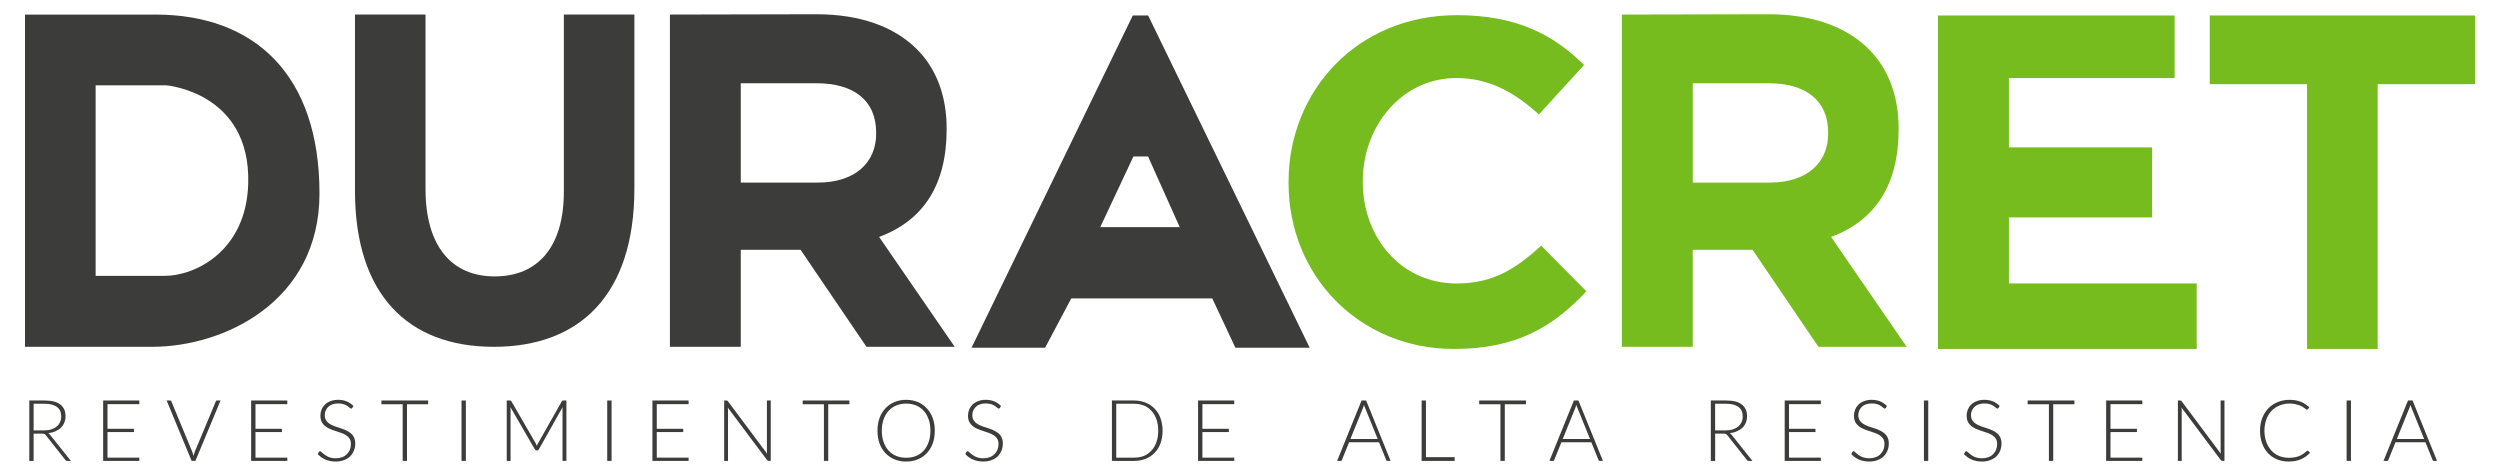
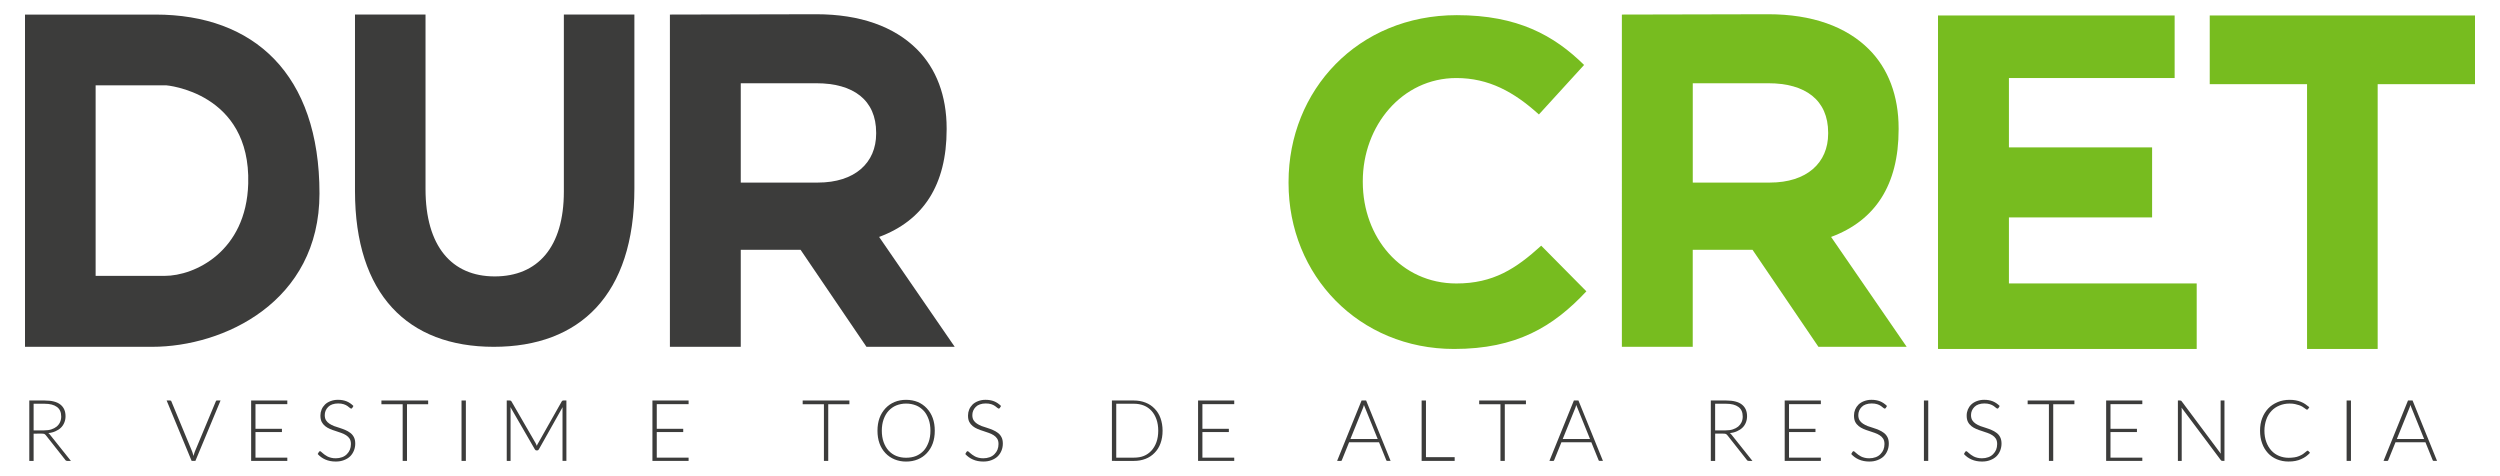
<svg xmlns="http://www.w3.org/2000/svg" version="1.1" id="Capa_1" x="0px" y="0px" width="315px" height="60px" viewBox="0 0 315 60" enable-background="new 0 0 315 60" xml:space="preserve">
  <path fill="#3C3C3B" d="M19.587,1.836H3.15v41.863c0,0,9.727,0.002,16.018,0c9.015,0,21.08-5.658,21.087-19.306  C40.263,9.321,31.984,1.836,19.587,1.836 M20.747,34.76h-8.698V10.748h8.874c0,0,10.684,0.843,10.352,12.396  C31.028,31.691,24.542,34.76,20.747,34.76" />
  <polygon fill="#77BC1F" points="311.85,1.95 278.427,1.95 278.427,10.605 290.689,10.605 290.689,43.969 299.586,43.969   299.586,10.605 311.85,10.605 " />
  <path fill="#3C3C3B" d="M44.729,24.074V1.835h8.887v21.988c0,7.192,3.291,11.005,8.715,11.005c5.426,0,8.715-3.688,8.715-10.691  V1.835h8.887v21.924c0,13.377-6.868,19.94-17.718,19.94C51.365,43.699,44.729,37.074,44.729,24.074" />
  <path fill="#3C3C3B" d="M84.408,1.836l18.432-0.042c5.542,0,9.837,1.558,12.702,4.421c2.428,2.429,3.735,5.853,3.735,9.963v0.124  c0,7.034-2.967,11.497-8.508,13.552l9.525,13.846h-11.119l-8.304-12.228h-7.535V43.7h-8.928V1.836z M103.048,23.005  c4.67,0,7.348-2.49,7.348-6.165v-0.123c0-4.109-2.864-6.227-7.534-6.227h-9.526v12.515H103.048z" />
  <path fill="#77BC1F" d="M204.359,1.836l18.433-0.042c5.538,0,9.836,1.558,12.699,4.421c2.43,2.429,3.735,5.853,3.735,9.963v0.124  c0,7.034-2.968,11.497-8.509,13.552l9.526,13.846h-11.12l-8.306-12.228h-7.532V43.7h-8.929V1.836H204.359z M223,23.005  c4.67,0,7.348-2.49,7.348-6.165v-0.123c0-4.109-2.867-6.227-7.533-6.227h-9.526v12.515H223z" />
-   <path fill="#3C3C3B" d="M122.414,43.814L142.729,1.95h1.936l20.358,41.864h-9.363l-2.915-6.219h-17.762l-3.3,6.219H122.414z   M138.631,28.622l10.015-0.004l-3.993-8.907h-1.841L138.631,28.622z" />
  <polygon fill="#77BC1F" points="244.189,1.95 274.004,1.95 274.004,9.832 253.124,9.832 253.124,18.571 271.165,18.571   271.165,27.394 253.124,27.394 253.124,35.713 276.784,35.713 276.784,43.969 244.189,43.969 " />
  <path fill="#77BC1F" d="M162.357,23.057V22.94c0-11.561,8.716-21.03,21.203-21.03c7.668,0,12.258,2.557,16.035,6.274l-5.693,6.239  c-3.137-2.847-6.332-4.59-10.398-4.59c-6.854,0-11.792,6.021-11.792,12.99v0.117c0,6.972,4.82,12.778,11.792,12.778  c4.646,0,7.495-1.858,10.689-4.762l5.691,5.751c-4.183,4.475-8.83,7.262-16.672,7.262C171.246,43.969,162.357,34.73,162.357,23.057" />
  <g>
    <path fill="#3C3C3B" d="M3.691,58.073v-7.611h1.937c0.891,0,1.552,0.171,1.983,0.513c0.432,0.344,0.646,0.83,0.646,1.469   c0,0.291-0.05,0.558-0.154,0.801c-0.101,0.255-0.244,0.468-0.426,0.643c-0.192,0.188-0.425,0.336-0.696,0.453   c-0.273,0.125-0.573,0.2-0.897,0.227c0.081,0.051,0.157,0.121,0.226,0.219l2.625,3.29h-0.46c-0.054,0-0.104-0.013-0.149-0.034   c-0.046-0.025-0.087-0.064-0.121-0.124l-2.431-3.082c-0.072-0.083-0.135-0.134-0.194-0.158c-0.06-0.026-0.168-0.041-0.328-0.041   H4.236v3.439H3.691V58.073z M4.236,54.227H5.56c0.356,0,0.657-0.041,0.905-0.123c0.268-0.088,0.493-0.207,0.675-0.355   c0.186-0.157,0.326-0.34,0.421-0.545c0.1-0.223,0.152-0.46,0.152-0.715c0-0.553-0.181-0.956-0.542-1.215   c-0.365-0.27-0.882-0.401-1.549-0.401H4.236V54.227z" />
-     <polygon fill="#3C3C3B" points="12.998,58.073 12.998,50.462 17.555,50.462 17.555,50.923 13.544,50.923 13.544,54.029    16.878,54.029 16.878,54.439 13.544,54.439 13.544,57.663 17.555,57.663 17.555,58.073  " />
    <path fill="#3C3C3B" d="M20.995,50.462h0.434c0.041,0,0.087,0.015,0.131,0.037c0.012,0.009,0.027,0.047,0.049,0.116l2.613,6.307   c0.056,0.151,0.111,0.327,0.164,0.527c0.042-0.188,0.094-0.362,0.157-0.527l2.624-6.287c0.019-0.046,0.036-0.086,0.051-0.119   c0.013-0.035,0.054-0.054,0.116-0.054h0.456l-3.17,7.611h-0.475L20.995,50.462z" />
    <polygon fill="#3C3C3B" points="31.644,58.073 31.644,50.462 36.201,50.462 36.201,50.923 32.191,50.923 32.191,54.029    35.523,54.029 35.523,54.439 32.191,54.439 32.191,57.663 36.201,57.663 36.201,58.073  " />
    <path fill="#3C3C3B" d="M40.031,57.208l0.153-0.267c0.042-0.06,0.09-0.092,0.147-0.092c0.027,0,0.066,0.021,0.119,0.065   l0.196,0.171c0.029,0.03,0.116,0.1,0.261,0.209c0.081,0.059,0.196,0.132,0.344,0.215c0.124,0.066,0.281,0.122,0.471,0.17   c0.173,0.047,0.369,0.065,0.591,0.065c0.273,0,0.54-0.044,0.797-0.138c0.237-0.086,0.436-0.217,0.598-0.383   c0.171-0.173,0.298-0.36,0.378-0.562c0.087-0.217,0.13-0.454,0.13-0.712c0-0.278-0.055-0.501-0.166-0.677   c-0.111-0.172-0.258-0.316-0.44-0.43c-0.187-0.121-0.396-0.221-0.627-0.3c-0.051-0.017-0.155-0.052-0.315-0.106   c-0.16-0.054-0.289-0.099-0.384-0.131c-0.28-0.086-0.516-0.172-0.709-0.257c-0.237-0.104-0.438-0.221-0.603-0.356   c-0.192-0.155-0.339-0.336-0.44-0.534c-0.109-0.214-0.162-0.486-0.159-0.819c0-0.253,0.051-0.501,0.149-0.74   c0.095-0.23,0.236-0.439,0.425-0.627c0.179-0.176,0.411-0.32,0.694-0.429c0.303-0.114,0.619-0.172,0.945-0.167   c0.403,0,0.762,0.062,1.077,0.188c0.318,0.131,0.608,0.326,0.87,0.588l-0.136,0.229c-0.038,0.066-0.084,0.099-0.142,0.103   c-0.044,0-0.108-0.033-0.192-0.103c-0.114-0.101-0.211-0.175-0.287-0.225c-0.138-0.095-0.294-0.169-0.472-0.226   c-0.193-0.062-0.426-0.095-0.704-0.095c-0.265,0-0.508,0.038-0.729,0.115c-0.205,0.069-0.38,0.176-0.522,0.321   c-0.144,0.146-0.251,0.307-0.323,0.476c-0.072,0.172-0.107,0.356-0.107,0.558c0,0.258,0.052,0.476,0.158,0.646   c0.099,0.164,0.242,0.309,0.429,0.431c0.175,0.115,0.367,0.216,0.583,0.3l0.708,0.234c0.26,0.084,0.502,0.171,0.725,0.27   c0.212,0.088,0.423,0.211,0.627,0.364c0.183,0.142,0.331,0.318,0.443,0.537c0.111,0.218,0.168,0.481,0.168,0.8   c0,0.309-0.055,0.604-0.165,0.879c-0.117,0.289-0.277,0.533-0.478,0.731c-0.202,0.198-0.463,0.356-0.782,0.479   c-0.312,0.121-0.661,0.18-1.047,0.176c-0.486,0-0.922-0.086-1.308-0.258C40.614,57.734,40.298,57.505,40.031,57.208" />
    <polygon fill="#3C3C3B" points="48.059,50.934 48.059,50.462 53.948,50.462 53.948,50.934 51.282,50.934 51.282,58.073    50.736,58.073 50.736,50.934  " />
    <rect x="58.152" y="50.462" fill="#3C3C3B" width="0.547" height="7.611" />
    <path fill="#3C3C3B" d="M63.849,58.073v-7.611h0.376c0.035,0,0.073,0.009,0.116,0.021c0.027,0.009,0.06,0.035,0.098,0.084   l3.062,5.295c0.042,0.078,0.091,0.188,0.142,0.32c0.008-0.014,0.019-0.041,0.032-0.084c0.016-0.046,0.026-0.076,0.032-0.088   c0.009-0.015,0.038-0.062,0.09-0.154l2.988-5.289c0.035-0.049,0.062-0.075,0.084-0.084c0.041-0.012,0.077-0.021,0.109-0.021h0.388   v7.611h-0.489v-6.485c0-0.121,0.006-0.217,0.011-0.286l-2.987,5.308c-0.049,0.095-0.12,0.141-0.216,0.141h-0.083   c-0.093,0-0.166-0.046-0.215-0.141l-3.075-5.318c0.015,0.145,0.021,0.245,0.021,0.298v6.485L63.849,58.073L63.849,58.073z" />
-     <rect x="76.511" y="50.462" fill="#3C3C3B" width="0.547" height="7.611" />
    <polygon fill="#3C3C3B" points="82.206,58.073 82.206,50.462 86.763,50.462 86.763,50.923 82.752,50.923 82.752,54.029    86.086,54.029 86.086,54.439 82.752,54.439 82.752,57.663 86.763,57.663 86.763,58.073  " />
-     <path fill="#3C3C3B" d="M91.245,58.073v-7.611h0.268c0.034,0,0.075,0.009,0.12,0.021c0.028,0.009,0.059,0.035,0.094,0.084   l4.924,6.596c-0.013-0.143-0.021-0.245-0.021-0.309v-6.392h0.483v7.611h-0.266c-0.081,0-0.146-0.034-0.196-0.104l-4.945-6.605   c0.015,0.145,0.023,0.242,0.023,0.301v6.409H91.245z" />
    <polygon fill="#3C3C3B" points="101.137,50.934 101.137,50.462 107.024,50.462 107.024,50.934 104.358,50.934 104.358,58.073    103.813,58.073 103.813,50.934  " />
    <path fill="#3C3C3B" d="M110.562,54.268c0-0.588,0.086-1.119,0.257-1.592c0.166-0.459,0.415-0.865,0.75-1.229   c0.328-0.35,0.708-0.613,1.141-0.793c0.451-0.186,0.937-0.276,1.457-0.276c0.535,0,1.028,0.093,1.478,0.276   c0.428,0.18,0.806,0.443,1.132,0.793c0.334,0.357,0.584,0.768,0.749,1.229c0.17,0.473,0.256,1.004,0.256,1.592   c0,0.597-0.086,1.129-0.256,1.601c-0.165,0.46-0.415,0.868-0.749,1.229c-0.319,0.342-0.697,0.603-1.132,0.781   c-0.449,0.186-0.943,0.278-1.478,0.278c-0.526,0-1.01-0.095-1.457-0.278c-0.436-0.18-0.817-0.439-1.141-0.781   c-0.335-0.356-0.585-0.767-0.75-1.229C110.648,55.396,110.562,54.863,110.562,54.268 M111.109,54.268   c0,0.53,0.076,1.008,0.226,1.43c0.157,0.438,0.367,0.794,0.625,1.076c0.287,0.306,0.611,0.531,0.972,0.677   c0.381,0.151,0.793,0.225,1.235,0.225c0.461,0,0.881-0.073,1.26-0.225c0.358-0.146,0.68-0.371,0.967-0.677   c0.246-0.27,0.451-0.627,0.616-1.076c0.151-0.426,0.224-0.903,0.224-1.432c0-0.531-0.073-1.007-0.224-1.428   c-0.165-0.449-0.37-0.809-0.616-1.072c-0.287-0.31-0.608-0.537-0.967-0.682c-0.396-0.157-0.816-0.234-1.26-0.234   c-0.431,0-0.842,0.077-1.235,0.234c-0.358,0.145-0.682,0.372-0.972,0.682c-0.259,0.279-0.469,0.637-0.625,1.072   C111.185,53.259,111.109,53.736,111.109,54.268" />
    <path fill="#3C3C3B" d="M121.627,57.208l0.153-0.267c0.042-0.06,0.09-0.092,0.146-0.092c0.028,0,0.068,0.021,0.121,0.065   l0.195,0.171c0.029,0.03,0.117,0.1,0.261,0.209c0.081,0.059,0.196,0.132,0.344,0.215c0.124,0.066,0.28,0.122,0.47,0.17   c0.173,0.047,0.37,0.065,0.592,0.065c0.272,0,0.54-0.044,0.798-0.138c0.236-0.086,0.436-0.217,0.597-0.383   c0.172-0.173,0.298-0.36,0.378-0.562c0.087-0.217,0.13-0.454,0.13-0.712c0-0.278-0.055-0.501-0.167-0.677   c-0.111-0.172-0.257-0.316-0.438-0.43c-0.187-0.121-0.396-0.221-0.63-0.3c-0.049-0.017-0.154-0.052-0.313-0.106   c-0.159-0.054-0.289-0.099-0.382-0.131c-0.282-0.086-0.518-0.172-0.709-0.257c-0.239-0.104-0.439-0.221-0.604-0.356   c-0.193-0.155-0.339-0.336-0.441-0.534c-0.108-0.214-0.162-0.486-0.157-0.819c0-0.253,0.049-0.501,0.147-0.74   c0.096-0.23,0.239-0.439,0.424-0.627c0.182-0.176,0.414-0.32,0.696-0.429c0.305-0.114,0.62-0.172,0.944-0.167   c0.402,0,0.763,0.062,1.078,0.188c0.318,0.131,0.608,0.326,0.871,0.588l-0.138,0.229c-0.037,0.066-0.083,0.099-0.142,0.103   c-0.043,0-0.108-0.033-0.192-0.103c-0.115-0.101-0.211-0.175-0.289-0.225c-0.135-0.095-0.292-0.169-0.47-0.226   c-0.193-0.062-0.427-0.095-0.704-0.095c-0.264,0-0.507,0.038-0.728,0.115c-0.207,0.069-0.381,0.176-0.524,0.321   s-0.249,0.307-0.322,0.476c-0.072,0.172-0.108,0.356-0.108,0.558c0,0.258,0.053,0.476,0.159,0.646   c0.099,0.164,0.242,0.309,0.43,0.431c0.173,0.115,0.368,0.216,0.582,0.3l0.71,0.234c0.259,0.084,0.5,0.171,0.724,0.27   c0.212,0.088,0.423,0.211,0.627,0.364c0.184,0.142,0.332,0.318,0.443,0.537c0.113,0.218,0.168,0.481,0.168,0.8   c0,0.309-0.055,0.604-0.165,0.879c-0.117,0.289-0.277,0.533-0.48,0.731c-0.2,0.198-0.461,0.356-0.78,0.479   c-0.312,0.121-0.661,0.18-1.048,0.176c-0.485,0-0.921-0.086-1.306-0.258C122.211,57.734,121.894,57.505,121.627,57.208" />
    <path fill="#3C3C3B" d="M140.101,58.073v-7.611h2.767c0.522,0,1.012,0.087,1.471,0.267c0.443,0.172,0.826,0.429,1.148,0.768   c0.328,0.334,0.574,0.732,0.737,1.191c0.17,0.474,0.259,0.998,0.262,1.58c0,0.588-0.087,1.118-0.262,1.592   c-0.163,0.459-0.409,0.854-0.737,1.189c-0.322,0.337-0.705,0.594-1.148,0.764c-0.443,0.174-0.934,0.262-1.471,0.262L140.101,58.073   L140.101,58.073z M140.647,57.663h2.226c0.48,0,0.898-0.071,1.258-0.218c0.358-0.145,0.677-0.368,0.957-0.674   c0.266-0.293,0.474-0.647,0.624-1.065c0.15-0.422,0.226-0.899,0.226-1.438c0-0.533-0.076-1.014-0.226-1.437   c-0.15-0.42-0.357-0.776-0.621-1.065c-0.266-0.291-0.583-0.514-0.959-0.668c-0.377-0.149-0.798-0.227-1.259-0.227h-2.226V57.663   L140.647,57.663z" />
    <polygon fill="#3C3C3B" points="150.957,58.073 150.957,50.462 155.514,50.462 155.514,50.923 151.503,50.923 151.503,54.029    154.836,54.029 154.836,54.439 151.503,54.439 151.503,57.663 155.514,57.663 155.514,58.073  " />
    <path fill="#3C3C3B" d="M168.475,58.073l3.084-7.611h0.574l3.084,7.611h-0.404c-0.039,0-0.08-0.015-0.123-0.044   c-0.01-0.008-0.025-0.043-0.045-0.109l-0.89-2.199h-3.767l-0.891,2.201c-0.006,0.021-0.021,0.064-0.05,0.12   c-0.028,0.021-0.077,0.031-0.14,0.031H168.475z M170.152,55.311h3.436l-1.556-3.846c-0.021-0.043-0.05-0.109-0.087-0.211   c-0.008-0.018-0.023-0.056-0.045-0.109c-0.022-0.057-0.039-0.096-0.049-0.121c-0.014,0.056-0.037,0.134-0.064,0.236   c-0.008,0.028-0.021,0.064-0.041,0.115c-0.021,0.047-0.034,0.081-0.039,0.098L170.152,55.311z" />
    <polygon fill="#3C3C3B" points="179.125,58.073 179.125,50.462 179.671,50.462 179.671,57.602 183.288,57.602 183.288,58.073  " />
    <polygon fill="#3C3C3B" points="186.378,50.934 186.378,50.462 192.268,50.462 192.268,50.934 189.604,50.934 189.604,58.073    189.057,58.073 189.057,50.934  " />
    <path fill="#3C3C3B" d="M195.225,58.073l3.084-7.611h0.574l3.088,7.611h-0.406c-0.037,0-0.08-0.015-0.121-0.044   c-0.012-0.008-0.027-0.043-0.047-0.109l-0.891-2.199h-3.766l-0.893,2.201c-0.004,0.021-0.02,0.064-0.051,0.12   c-0.029,0.021-0.074,0.031-0.138,0.031H195.225z M196.904,55.311h3.436l-1.556-3.846c-0.021-0.043-0.05-0.109-0.086-0.211   c-0.009-0.018-0.023-0.056-0.046-0.109c-0.022-0.057-0.038-0.096-0.049-0.121c-0.015,0.056-0.037,0.134-0.065,0.236   c-0.005,0.028-0.021,0.064-0.04,0.115c-0.02,0.047-0.033,0.081-0.039,0.098L196.904,55.311z" />
    <path fill="#3C3C3B" d="M215.562,58.073v-7.611h1.937c0.894,0,1.554,0.171,1.983,0.513c0.431,0.344,0.647,0.83,0.647,1.469   c0,0.291-0.05,0.558-0.151,0.801c-0.104,0.255-0.244,0.468-0.429,0.643c-0.194,0.188-0.427,0.336-0.696,0.453   c-0.273,0.125-0.574,0.2-0.896,0.227c0.078,0.051,0.153,0.121,0.228,0.219l2.623,3.29h-0.459c-0.056,0-0.104-0.013-0.149-0.034   c-0.048-0.025-0.089-0.064-0.121-0.124l-2.433-3.082c-0.068-0.083-0.135-0.134-0.193-0.158c-0.059-0.026-0.165-0.041-0.327-0.041   h-1.015v3.439h-0.549V58.073z M216.109,54.227h1.32c0.358,0,0.658-0.041,0.904-0.123c0.27-0.088,0.497-0.207,0.678-0.355   c0.184-0.157,0.324-0.34,0.422-0.545c0.101-0.223,0.149-0.46,0.149-0.715c0-0.553-0.181-0.956-0.54-1.215   c-0.363-0.27-0.881-0.401-1.549-0.401h-1.387v3.354H216.109z" />
    <polygon fill="#3C3C3B" points="224.871,58.073 224.871,50.462 229.427,50.462 229.427,50.923 225.416,50.923 225.416,54.029    228.75,54.029 228.75,54.439 225.416,54.439 225.416,57.663 229.427,57.663 229.427,58.073  " />
    <path fill="#3C3C3B" d="M233.256,57.208l0.154-0.267c0.043-0.06,0.088-0.092,0.146-0.092c0.026,0,0.067,0.021,0.12,0.065   l0.197,0.171c0.028,0.03,0.112,0.1,0.259,0.209c0.081,0.059,0.197,0.132,0.344,0.215c0.123,0.066,0.281,0.122,0.472,0.17   c0.173,0.047,0.368,0.065,0.591,0.065c0.273,0,0.537-0.044,0.799-0.138c0.237-0.086,0.436-0.217,0.596-0.383   c0.172-0.173,0.299-0.36,0.379-0.562c0.086-0.217,0.131-0.454,0.131-0.712c0-0.278-0.057-0.501-0.166-0.677   c-0.11-0.172-0.258-0.316-0.44-0.43c-0.188-0.121-0.396-0.221-0.628-0.3c-0.048-0.017-0.154-0.052-0.312-0.106   c-0.16-0.054-0.287-0.099-0.385-0.131c-0.281-0.086-0.517-0.172-0.709-0.257c-0.238-0.104-0.438-0.221-0.604-0.356   c-0.192-0.155-0.342-0.336-0.441-0.534c-0.107-0.214-0.16-0.486-0.156-0.819c0-0.253,0.049-0.501,0.147-0.74   c0.097-0.23,0.237-0.439,0.424-0.627c0.181-0.176,0.412-0.32,0.695-0.429c0.306-0.114,0.62-0.172,0.944-0.167   c0.401,0,0.764,0.062,1.078,0.188c0.318,0.131,0.605,0.326,0.869,0.588l-0.136,0.229c-0.037,0.066-0.084,0.099-0.144,0.103   c-0.045,0-0.107-0.033-0.189-0.103c-0.116-0.101-0.212-0.175-0.288-0.225c-0.137-0.095-0.296-0.169-0.472-0.226   c-0.193-0.062-0.428-0.095-0.704-0.095c-0.267,0-0.511,0.038-0.729,0.115c-0.205,0.069-0.38,0.176-0.521,0.321   c-0.146,0.146-0.253,0.307-0.324,0.476c-0.069,0.172-0.106,0.356-0.106,0.558c0,0.258,0.053,0.476,0.158,0.646   c0.1,0.164,0.242,0.309,0.43,0.431c0.175,0.115,0.369,0.216,0.582,0.3l0.709,0.234c0.259,0.084,0.5,0.171,0.726,0.27   c0.213,0.088,0.422,0.211,0.628,0.364c0.182,0.142,0.33,0.318,0.443,0.537c0.109,0.218,0.166,0.481,0.166,0.8   c0,0.309-0.055,0.604-0.165,0.879c-0.116,0.289-0.276,0.533-0.478,0.731s-0.464,0.356-0.783,0.479   c-0.312,0.121-0.658,0.18-1.045,0.176c-0.484,0-0.92-0.086-1.309-0.258C233.841,57.734,233.523,57.505,233.256,57.208" />
    <rect x="242.413" y="50.462" fill="#3C3C3B" width="0.546" height="7.611" />
    <path fill="#3C3C3B" d="M247.457,57.208l0.15-0.267c0.043-0.06,0.092-0.092,0.148-0.092c0.026,0,0.067,0.021,0.12,0.065   l0.196,0.171c0.027,0.03,0.115,0.1,0.259,0.209c0.081,0.059,0.196,0.132,0.346,0.215c0.122,0.066,0.278,0.122,0.47,0.17   c0.172,0.047,0.369,0.065,0.592,0.065c0.272,0,0.539-0.044,0.798-0.138c0.237-0.086,0.438-0.217,0.597-0.383   c0.172-0.173,0.297-0.36,0.381-0.562c0.084-0.217,0.127-0.454,0.127-0.712c0-0.278-0.055-0.501-0.164-0.677   c-0.111-0.172-0.256-0.316-0.439-0.43c-0.186-0.121-0.395-0.221-0.627-0.3c-0.053-0.017-0.157-0.052-0.317-0.106   c-0.157-0.054-0.286-0.099-0.382-0.131c-0.279-0.086-0.518-0.172-0.709-0.257c-0.238-0.104-0.438-0.221-0.604-0.356   c-0.192-0.155-0.34-0.336-0.439-0.534c-0.109-0.214-0.163-0.486-0.159-0.819c0-0.253,0.052-0.501,0.148-0.74   c0.097-0.23,0.235-0.439,0.425-0.627c0.182-0.176,0.412-0.32,0.693-0.429c0.307-0.114,0.619-0.172,0.945-0.167   c0.403,0,0.764,0.062,1.077,0.188c0.318,0.131,0.608,0.326,0.871,0.588l-0.138,0.229c-0.037,0.066-0.084,0.099-0.141,0.103   c-0.047,0-0.108-0.033-0.191-0.103c-0.115-0.101-0.211-0.175-0.286-0.225c-0.14-0.095-0.297-0.169-0.476-0.226   c-0.19-0.062-0.428-0.095-0.701-0.095c-0.266,0-0.51,0.038-0.729,0.115c-0.202,0.069-0.379,0.176-0.522,0.321   s-0.252,0.307-0.321,0.476c-0.073,0.172-0.108,0.356-0.108,0.558c0,0.258,0.055,0.476,0.16,0.646   c0.1,0.164,0.241,0.309,0.428,0.431c0.174,0.115,0.367,0.216,0.582,0.3l0.709,0.234c0.26,0.084,0.504,0.171,0.726,0.27   c0.213,0.088,0.424,0.211,0.627,0.364c0.187,0.142,0.334,0.318,0.444,0.537c0.11,0.218,0.168,0.481,0.168,0.8   c0,0.309-0.058,0.604-0.164,0.879c-0.117,0.289-0.276,0.533-0.479,0.731c-0.201,0.198-0.466,0.356-0.781,0.479   c-0.312,0.121-0.662,0.18-1.047,0.176c-0.486,0-0.924-0.086-1.309-0.258C248.04,57.734,247.723,57.505,247.457,57.208" />
    <polygon fill="#3C3C3B" points="255.484,50.934 255.484,50.462 261.375,50.462 261.375,50.934 258.707,50.934 258.707,58.073    258.162,58.073 258.162,50.934  " />
    <polygon fill="#3C3C3B" points="265.374,58.073 265.374,50.462 269.932,50.462 269.932,50.923 265.921,50.923 265.921,54.029    269.255,54.029 269.255,54.439 265.921,54.439 265.921,57.663 269.932,57.663 269.932,58.073  " />
    <path fill="#3C3C3B" d="M274.414,58.073v-7.611h0.266c0.037,0,0.076,0.009,0.119,0.021c0.03,0.009,0.062,0.035,0.096,0.084   l4.924,6.596c-0.01-0.143-0.02-0.245-0.02-0.309v-6.392h0.484v7.611h-0.271c-0.076,0-0.145-0.034-0.193-0.104l-4.944-6.605   c0.017,0.145,0.021,0.242,0.021,0.301v6.409H274.414z" />
    <path fill="#3C3C3B" d="M284.766,54.268c0-0.588,0.09-1.115,0.27-1.58c0.178-0.467,0.433-0.875,0.766-1.229   c0.303-0.322,0.695-0.585,1.18-0.793c0.453-0.193,0.957-0.288,1.508-0.288c0.289,0,0.541,0.021,0.762,0.062   c0.229,0.041,0.445,0.104,0.646,0.184c0.207,0.081,0.392,0.179,0.556,0.29c0.229,0.159,0.401,0.288,0.519,0.39l-0.162,0.245   c-0.027,0.043-0.076,0.063-0.142,0.063c-0.036,0-0.073-0.019-0.114-0.055l-0.195-0.139c-0.088-0.064-0.18-0.127-0.277-0.188   c-0.123-0.069-0.253-0.129-0.391-0.176c-0.113-0.043-0.291-0.091-0.524-0.144c-0.192-0.042-0.418-0.063-0.679-0.063   c-0.452,0-0.877,0.082-1.272,0.246c-0.403,0.164-0.737,0.393-1.006,0.678c-0.293,0.314-0.513,0.676-0.651,1.076   c-0.158,0.438-0.238,0.912-0.242,1.418c0,0.524,0.08,1.004,0.242,1.438c0.149,0.409,0.364,0.769,0.641,1.073   c0.273,0.298,0.593,0.517,0.961,0.67c0.381,0.158,0.785,0.236,1.212,0.236c0.246,0,0.485-0.018,0.72-0.055   c0.207-0.027,0.404-0.084,0.594-0.163c0.205-0.087,0.371-0.173,0.492-0.255c0.201-0.145,0.354-0.266,0.465-0.363   c0.004,0,0.014-0.01,0.024-0.024c0.009-0.017,0.019-0.021,0.024-0.021c0.016-0.009,0.033-0.012,0.059-0.012   c0.042,0,0.074,0.012,0.095,0.032l0.216,0.234c-0.162,0.172-0.332,0.323-0.516,0.457c-0.178,0.129-0.382,0.243-0.611,0.342   c-0.201,0.095-0.443,0.17-0.73,0.227c-0.245,0.05-0.536,0.072-0.871,0.072c-0.51,0-0.989-0.094-1.445-0.278   c-0.441-0.187-0.818-0.444-1.127-0.782c-0.335-0.371-0.58-0.777-0.734-1.229C284.852,55.391,284.766,54.854,284.766,54.268" />
    <rect x="295.673" y="50.462" fill="#3C3C3B" width="0.548" height="7.611" />
    <path fill="#3C3C3B" d="M300.324,58.073l3.083-7.611h0.577l3.084,7.611h-0.406c-0.04,0-0.081-0.015-0.122-0.044   c-0.011-0.008-0.026-0.043-0.046-0.109l-0.891-2.199h-3.768l-0.891,2.201c-0.004,0.021-0.021,0.064-0.049,0.12   c-0.032,0.021-0.075,0.031-0.139,0.031H300.324z M302.004,55.311h3.436l-1.559-3.846c-0.02-0.043-0.047-0.109-0.084-0.211   c-0.008-0.018-0.021-0.056-0.045-0.109c-0.021-0.057-0.039-0.096-0.05-0.121c-0.013,0.056-0.037,0.134-0.063,0.236   c-0.01,0.028-0.021,0.064-0.041,0.115c-0.021,0.047-0.035,0.081-0.041,0.098L302.004,55.311z" />
  </g>
</svg>